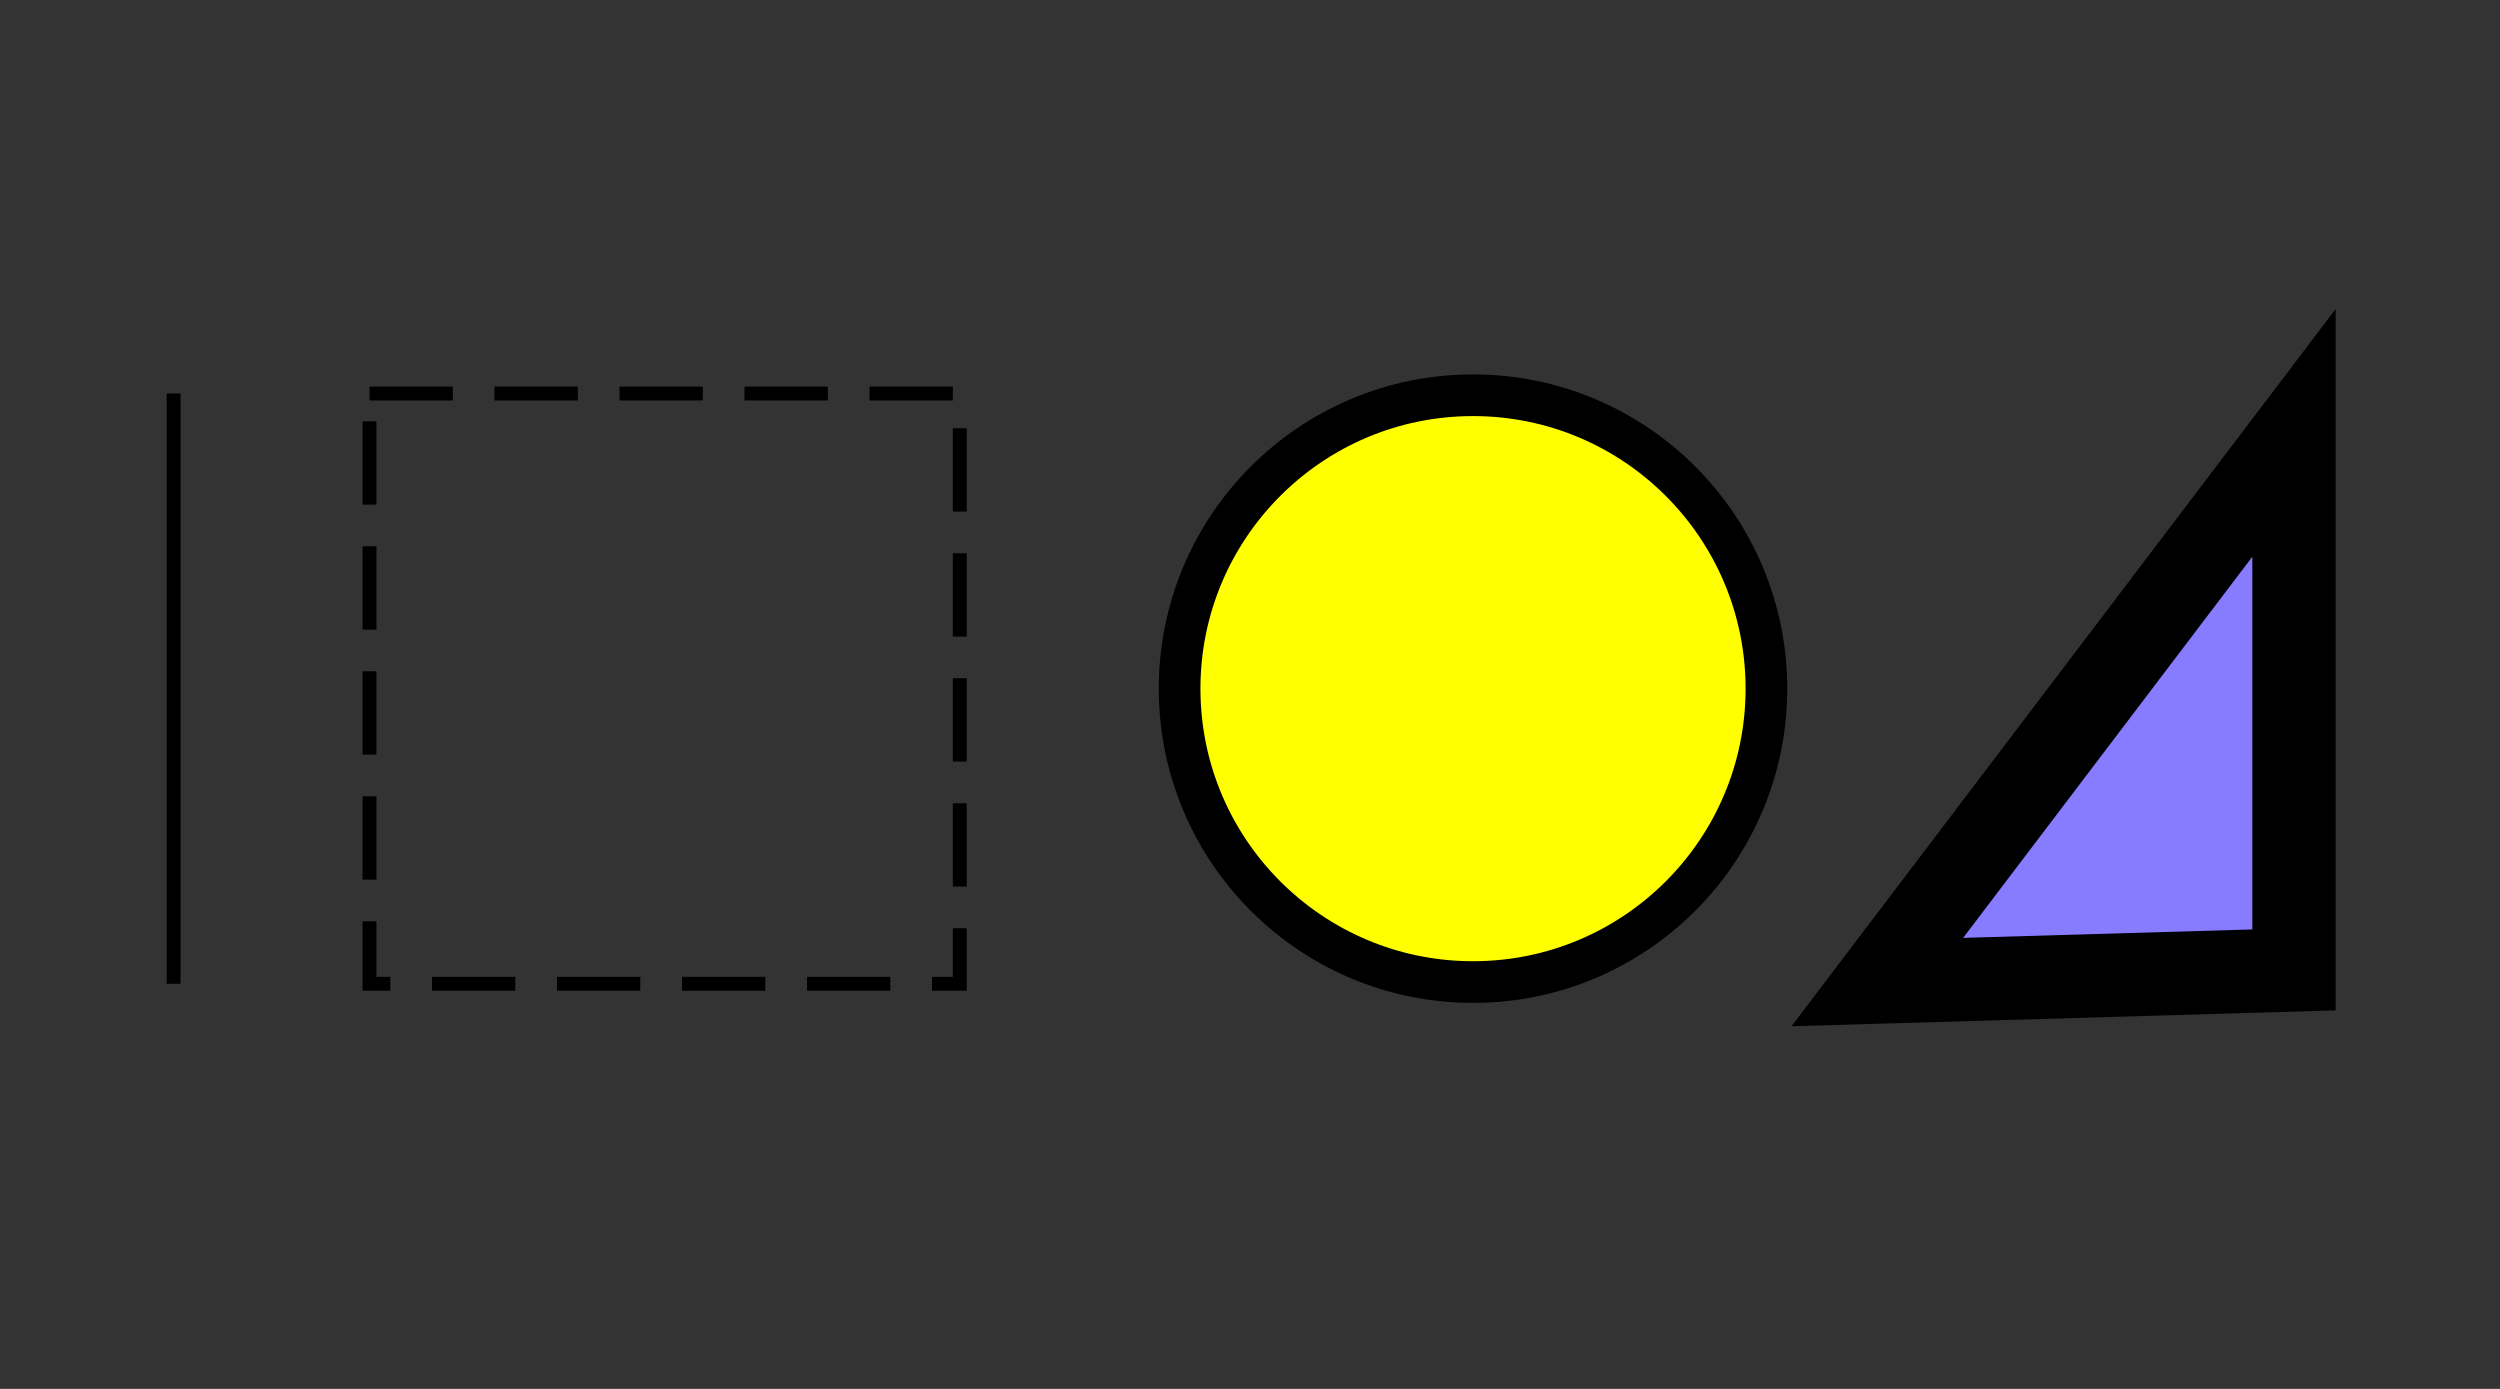
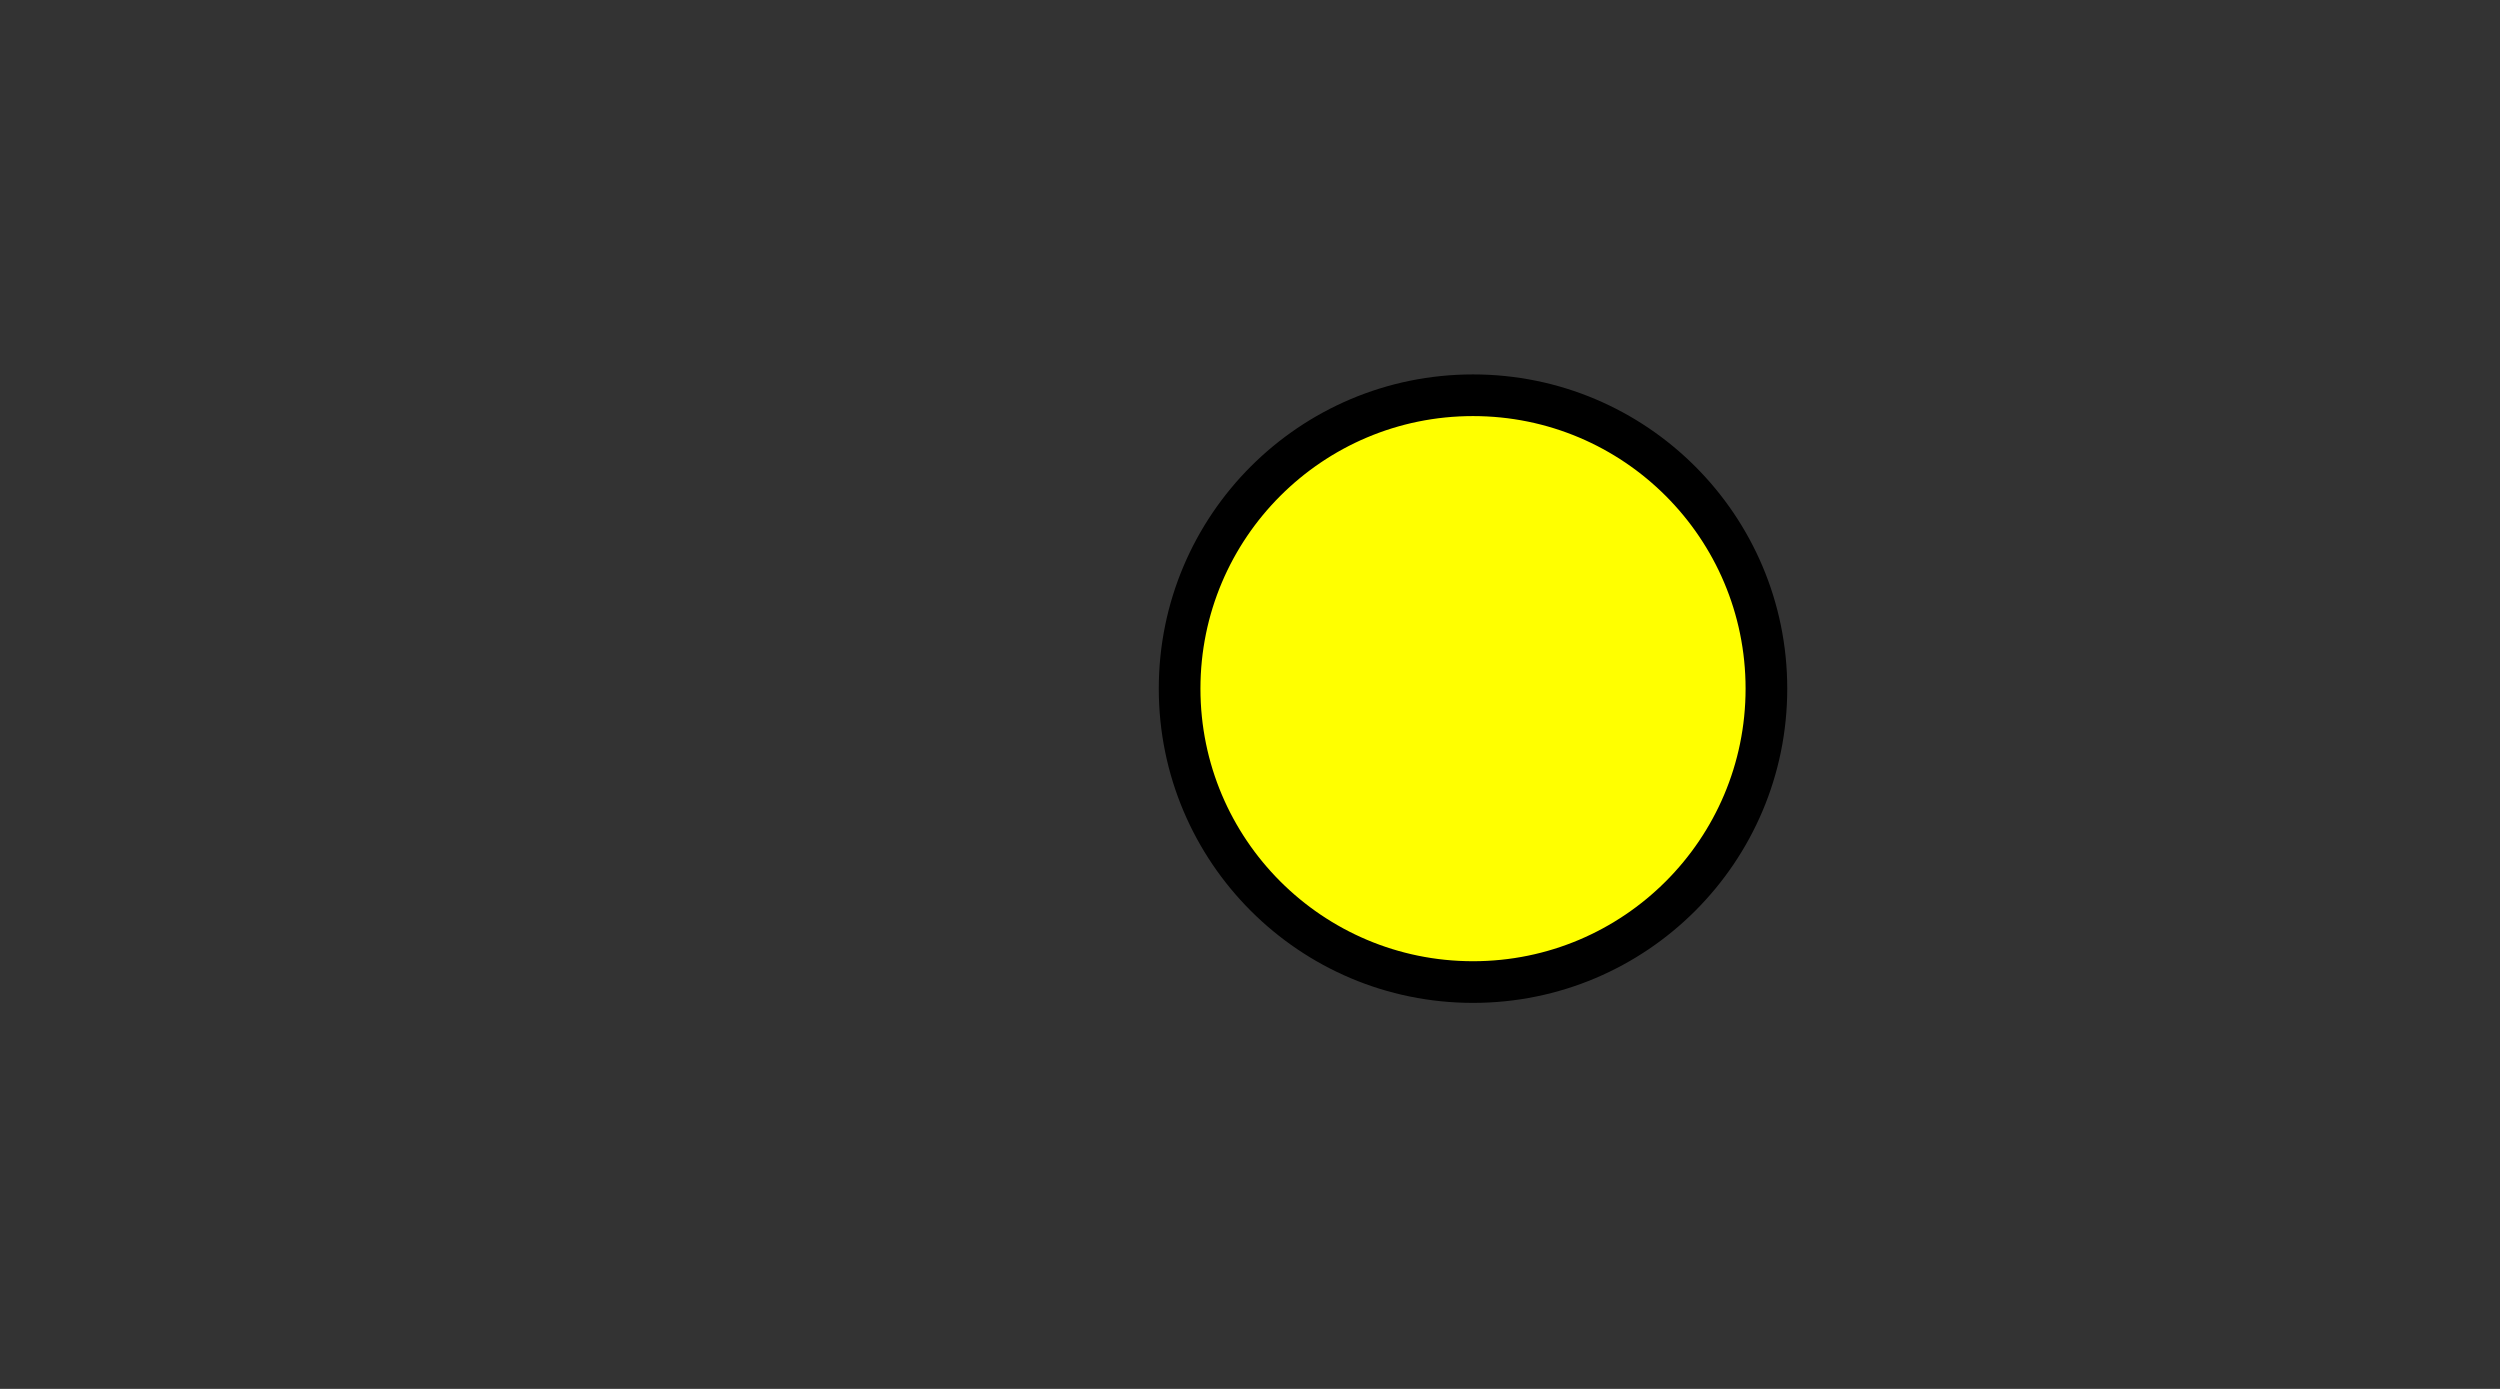
<svg xmlns="http://www.w3.org/2000/svg" version="1.1" width="180px" height="100px">
  <rect width="100%" height="100%" style="fill:#333333;stroke:none;opacity:1;fill-opacity:1" />
  <title>Simple Shapes</title>
  <desc>A 'fill' Presentation Attribute has been added to each of the shape elements but the CSS rules override the Presentation Attributes.</desc>
  <defs>
    <style type="text/css">
		
			* { fill:none; stroke: black; }
			rect { stroke-dasharray: 6 3; }
			.yellow { fill: yellow; stroke-width: 3; }
			.purple { fill: #877bff; }
			.thick { stroke-width: 6; }
		
		</style>
  </defs>
-   <line x1="12.5" y1="28.333" x2="12.5" y2="70.833" />
-   <rect x="26.604" y="28.333" width="42.5" height="42.5" fill="red" />
  <circle cx="106.057" cy="49.583" r="21.125" class="yellow" fill="green" />
-   <polygon points="165.167,31.167 165.167,69.833 135.167,70.708" class="thick purple" fill="blue" />
</svg>